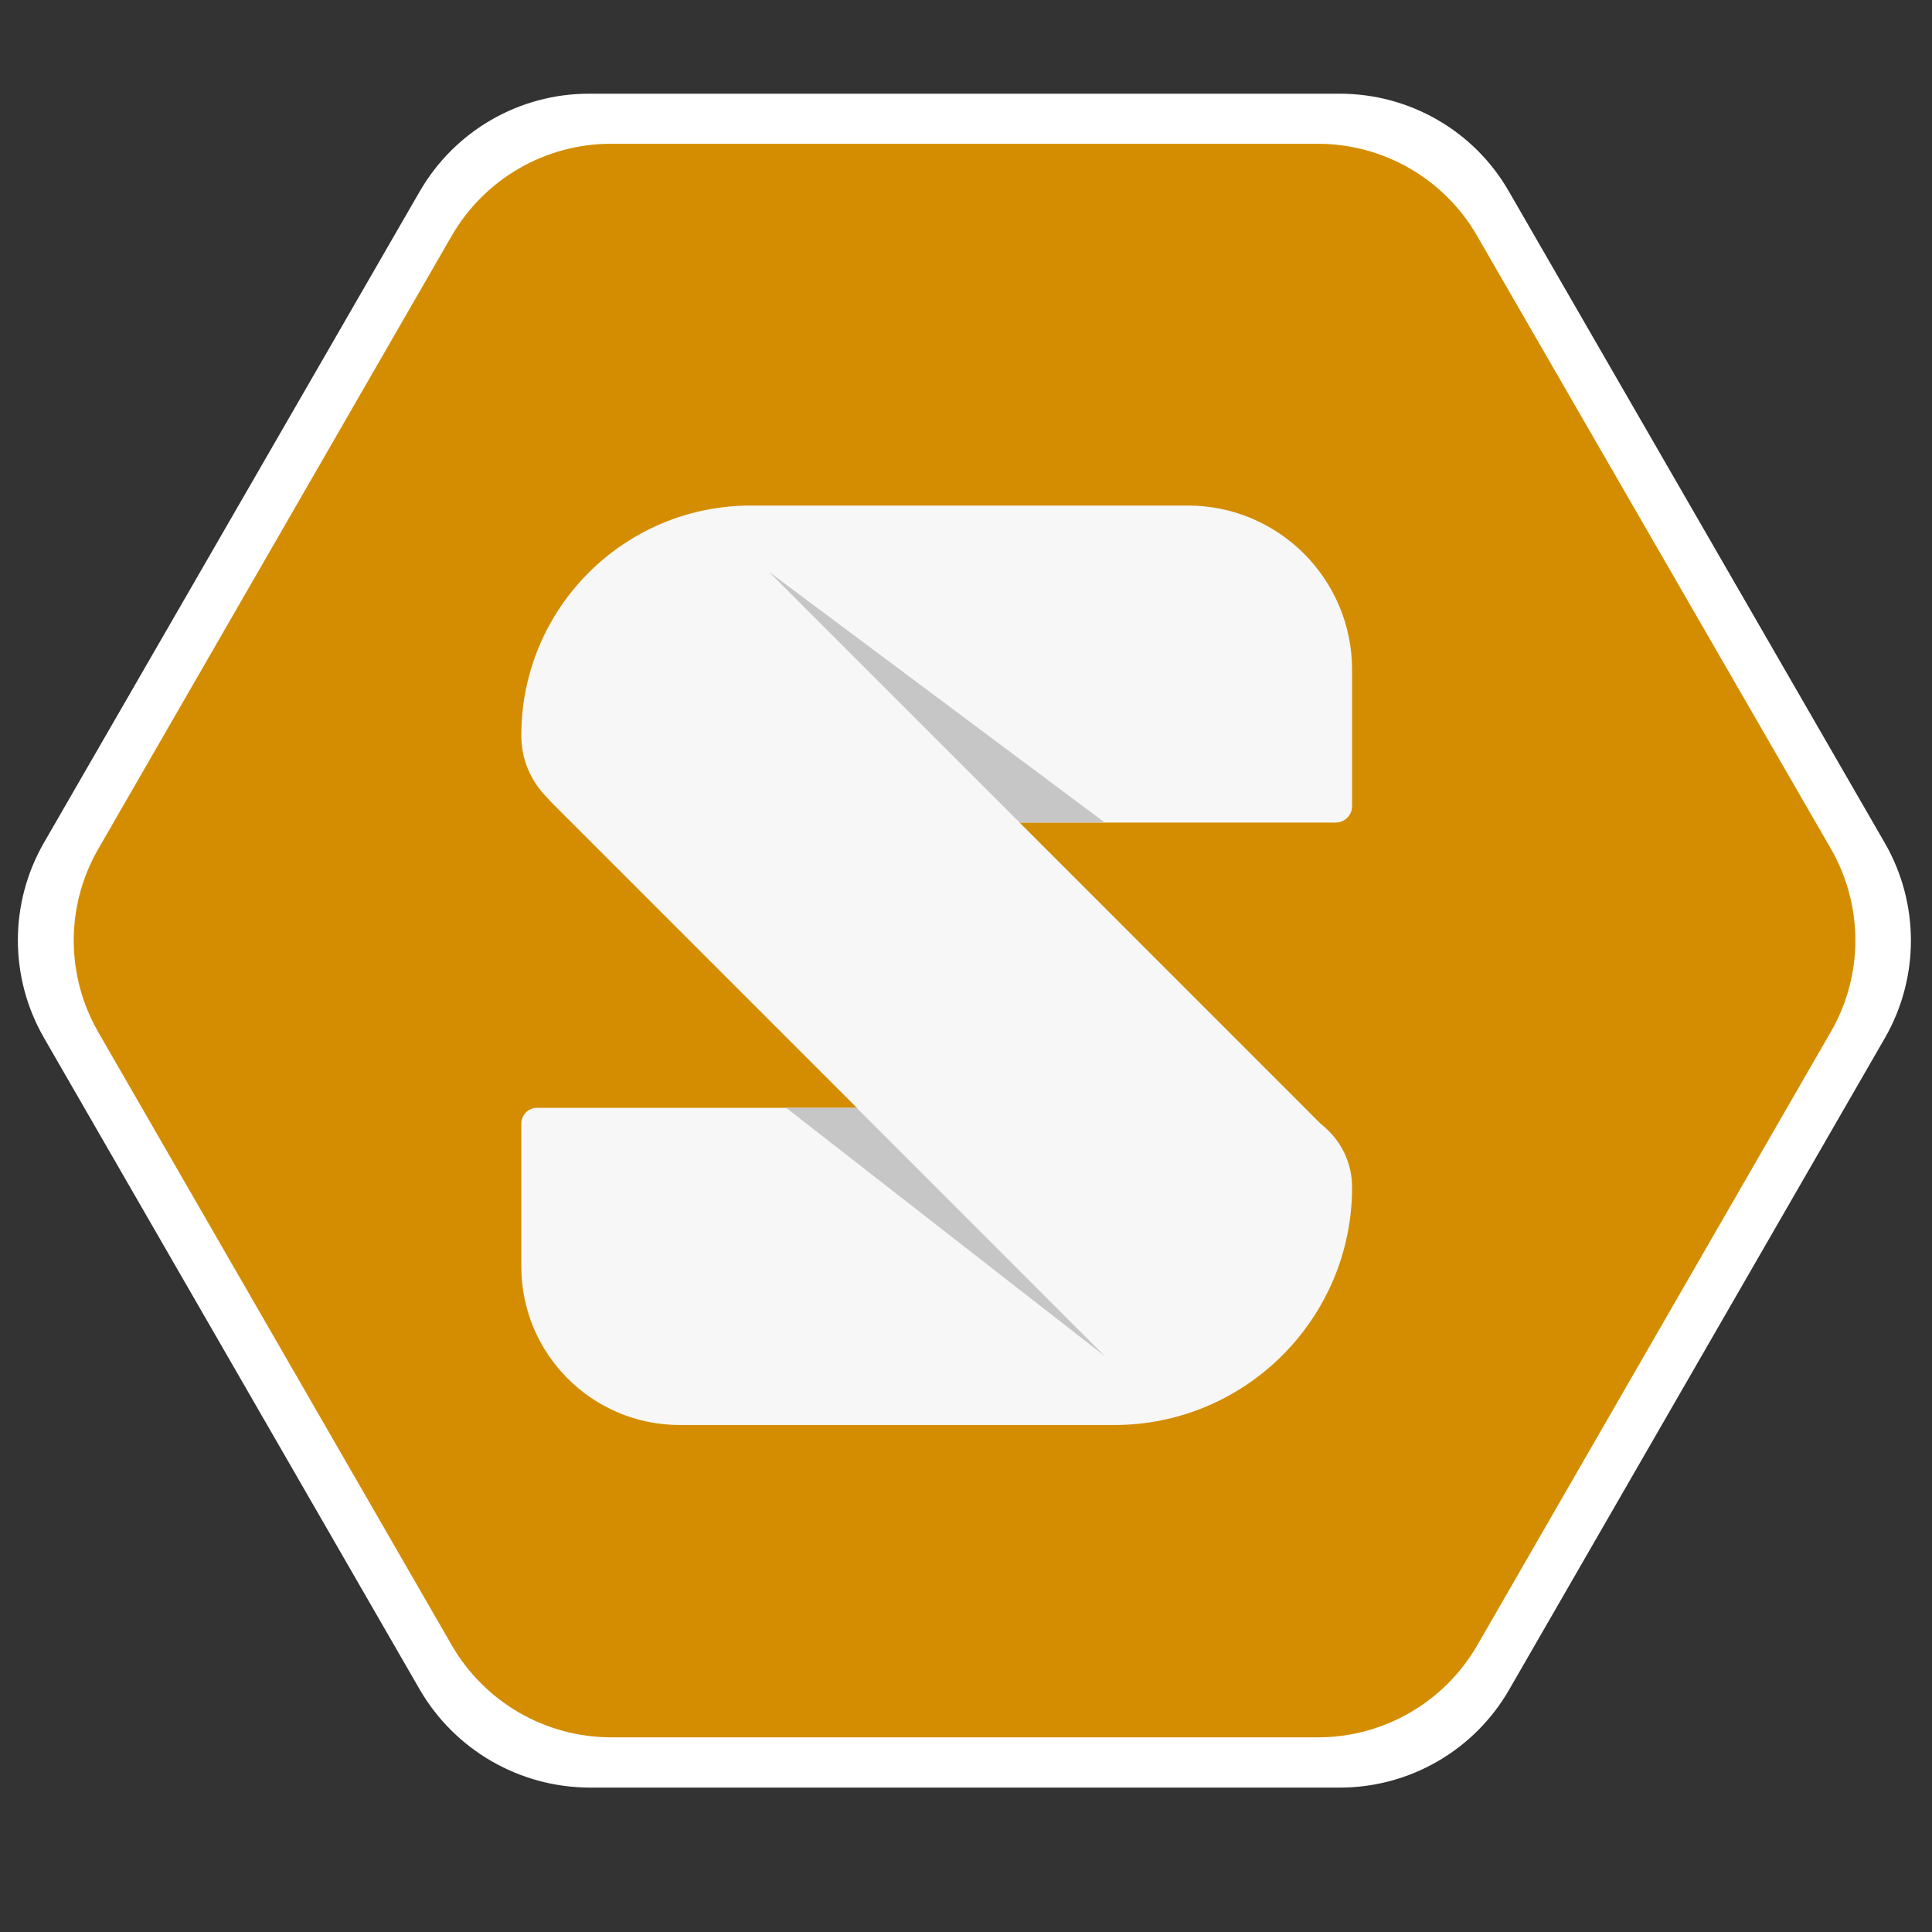
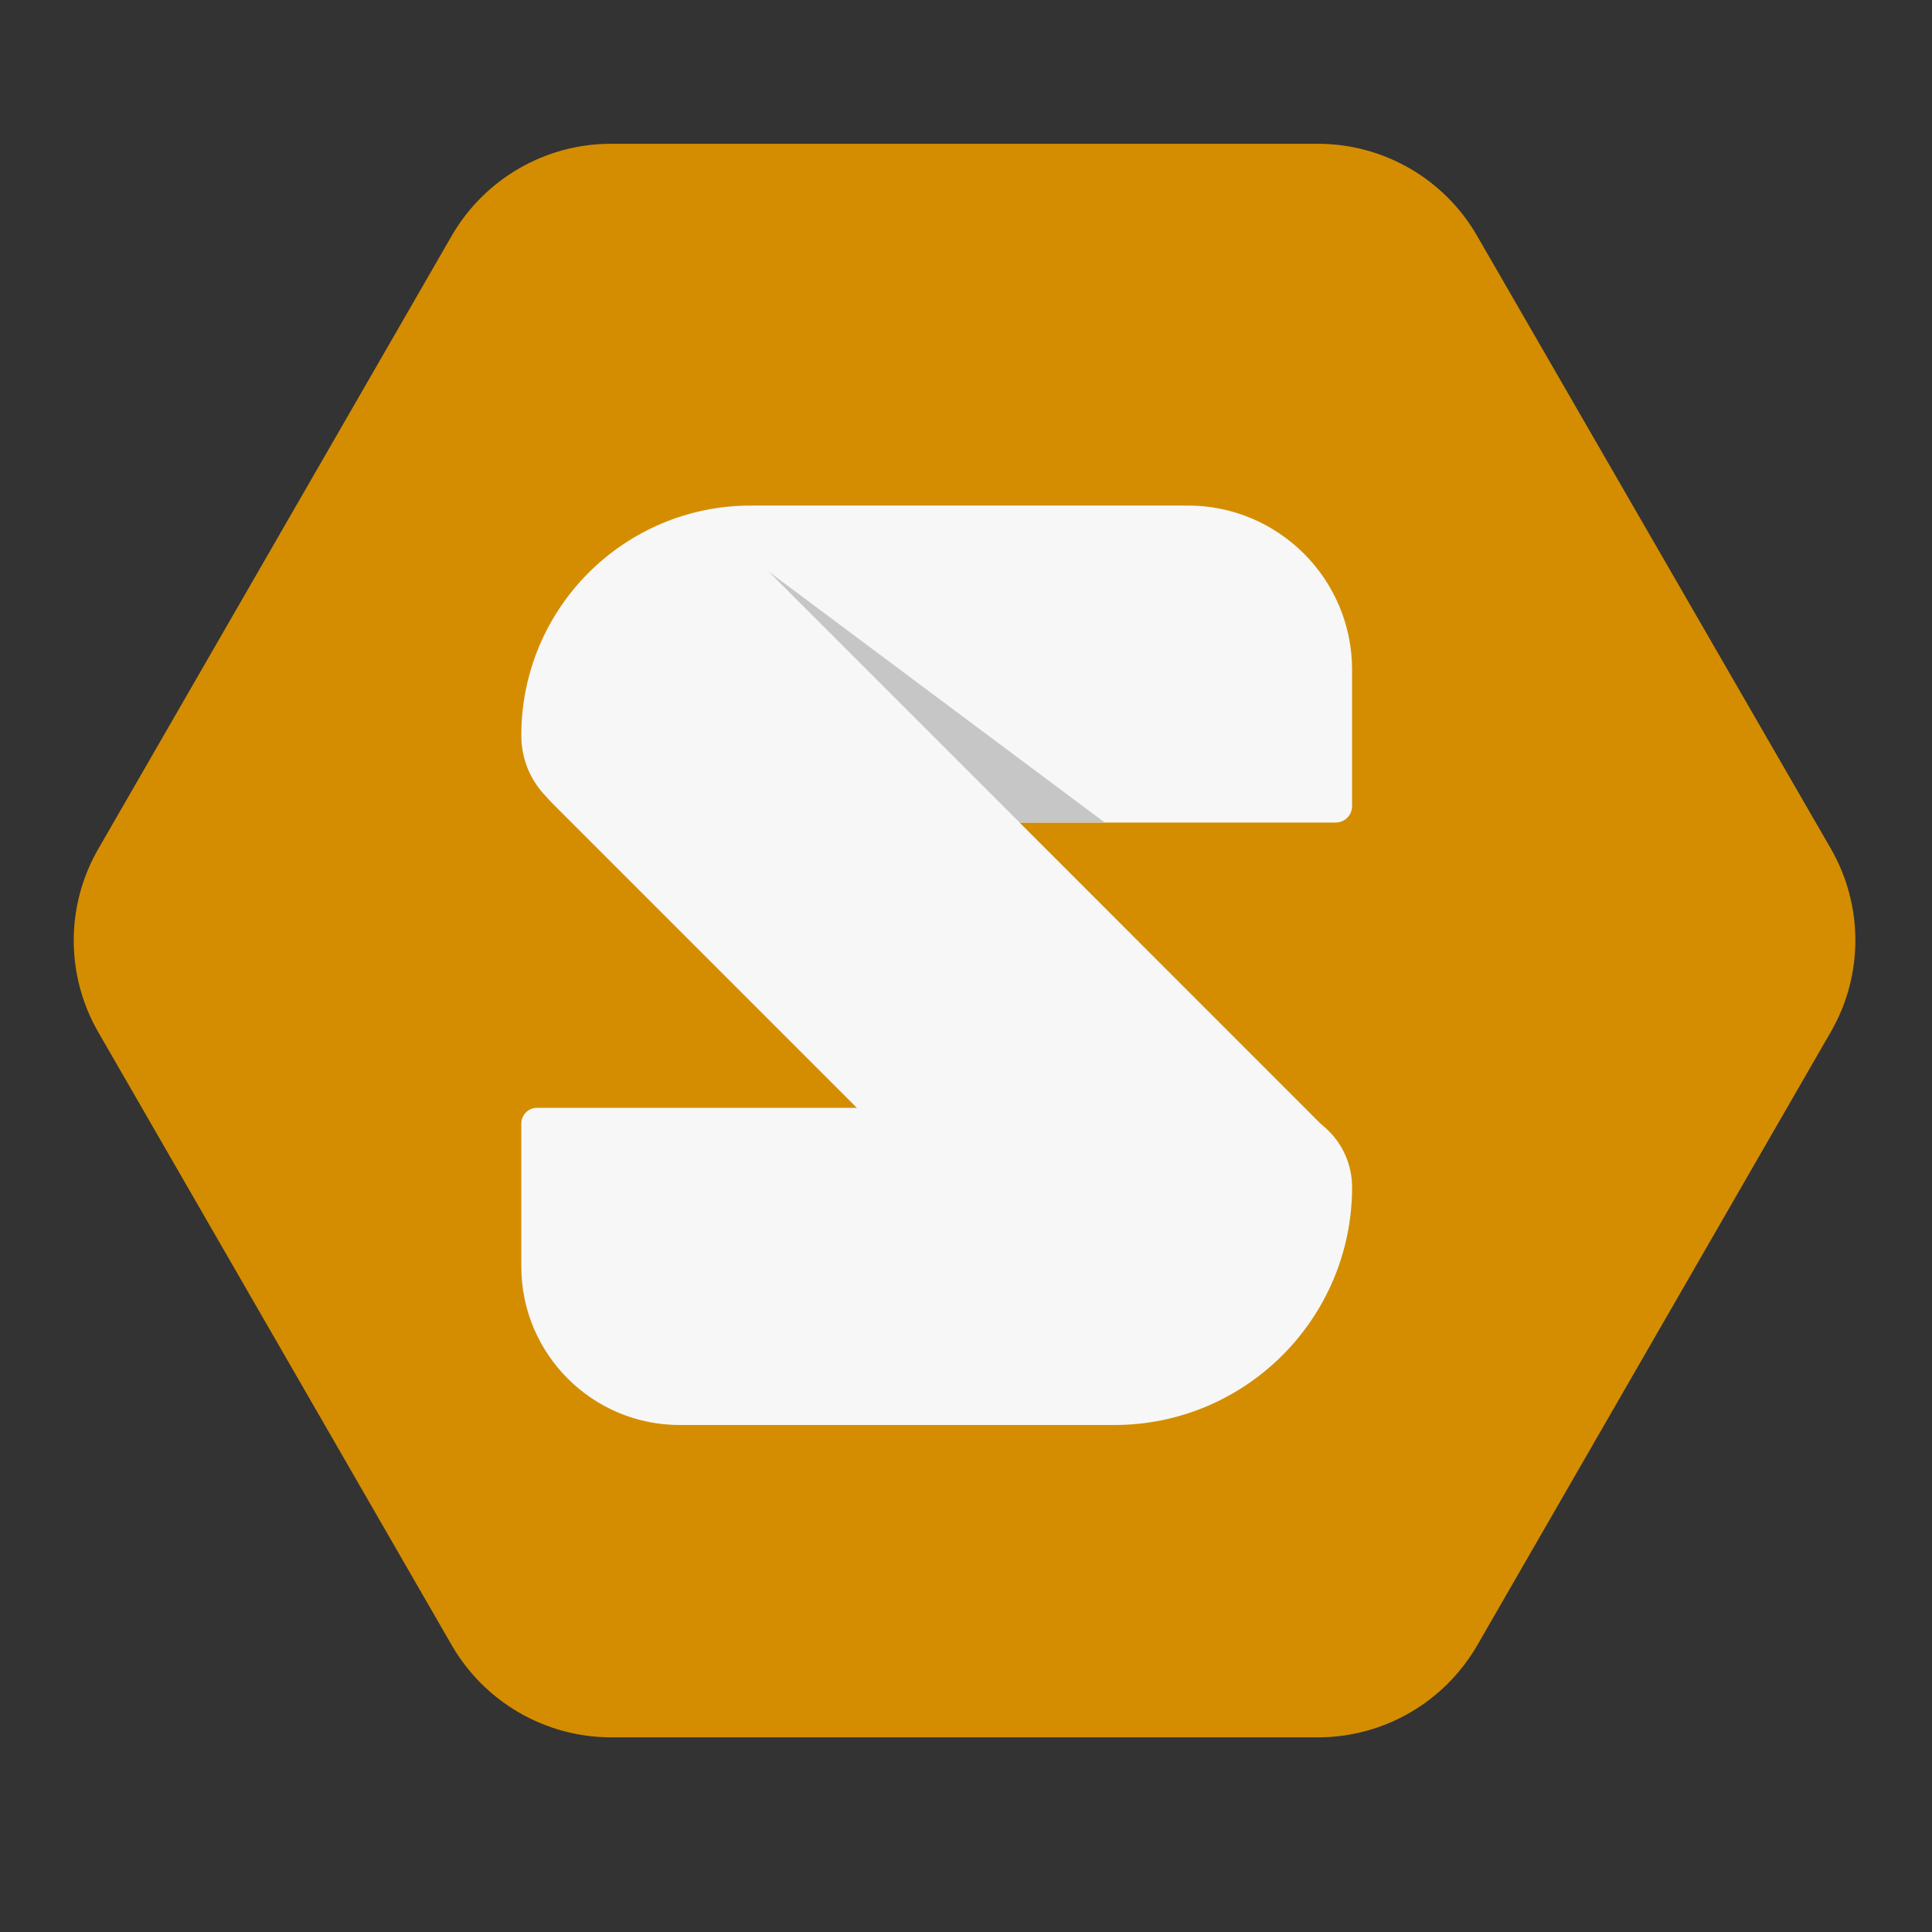
<svg xmlns="http://www.w3.org/2000/svg" viewBox="0 0 1200 1200">
  <rect x="0" y="0" width="1200" height="1200" fill="#333333" stroke="none" />
-   <path fill="#FFFFFF" d="M260.7,1049.4L27.3,644.6c-21.6-37.5-21.6-83.7,0-121.2l233.4-404.5c21.7-37.6,61.8-60.7,105-60.7h466.5c43.3,0,83.5,23.1,105,60.7l233.5,404.7c21.6,37.5,21.6,83.7,0,121.2l-233.4,404.8c-21.7,37.6-61.8,60.7-105,60.7H366C322.5,1110.1,282.5,1086.9,260.7,1049.4z" />
  <path fill="#d48d00" d="M280.6,1021.9L61.1,641.2c-20.4-35.3-20.4-78.8,0-114l219.5-380.8c20.5-35.4,58.2-57.1,98.9-57.1h439c40.7,0,78.5,21.7,98.9,57.1L1137.1,527c20.4,35.3,20.4,78.8,0,114l-219.6,381c-20.5,35.4-58.2,57.1-98.9,57.1H379.7C338.8,1079.1,301.1,1057.3,280.6,1021.9z" />
  <path fill="#F7F7F7" d="M377.9,510.9h451.7c5.7,0,10.2-4.6,10.2-10.2v-84.7c0-56.3-45.7-102-102-102H466.6c-78.9-0.1-142.8,63.8-142.8,142.7l0,0C323.7,486.8,347.9,510.9,377.9,510.9z" />
  <path fill="#F7F7F7" d="M422.2,885.1h269.9c81.5,0,147.7-66.2,147.7-147.7l0,0c0-27.2-22-49.3-49.3-49.3H333.6c-5.6,0-9.8,4.5-9.8,9.8v88.6C323.7,841,367.9,885.1,422.2,885.1z" />
  <path fill="#F7F7F7" d="M343.8,499.7l336.9,336.9c22.3,22.3,58.4,22.3,80.7,0l58.4-58.4c22.3-22.3,22.3-58.4,0-80.7L483,360.6c-22.3-22.3-58.4-22.3-80.7,0L343.9,419C321.4,441.3,321.4,477.5,343.8,499.7z" />
-   <polygon fill="#C6C6C6" points="686.2,842.3 488.3,688.1 532.1,688.1" />
  <polygon fill="#C6C6C6" points="477.4,355 633.3,510.9 686.2,510.9" />
</svg>